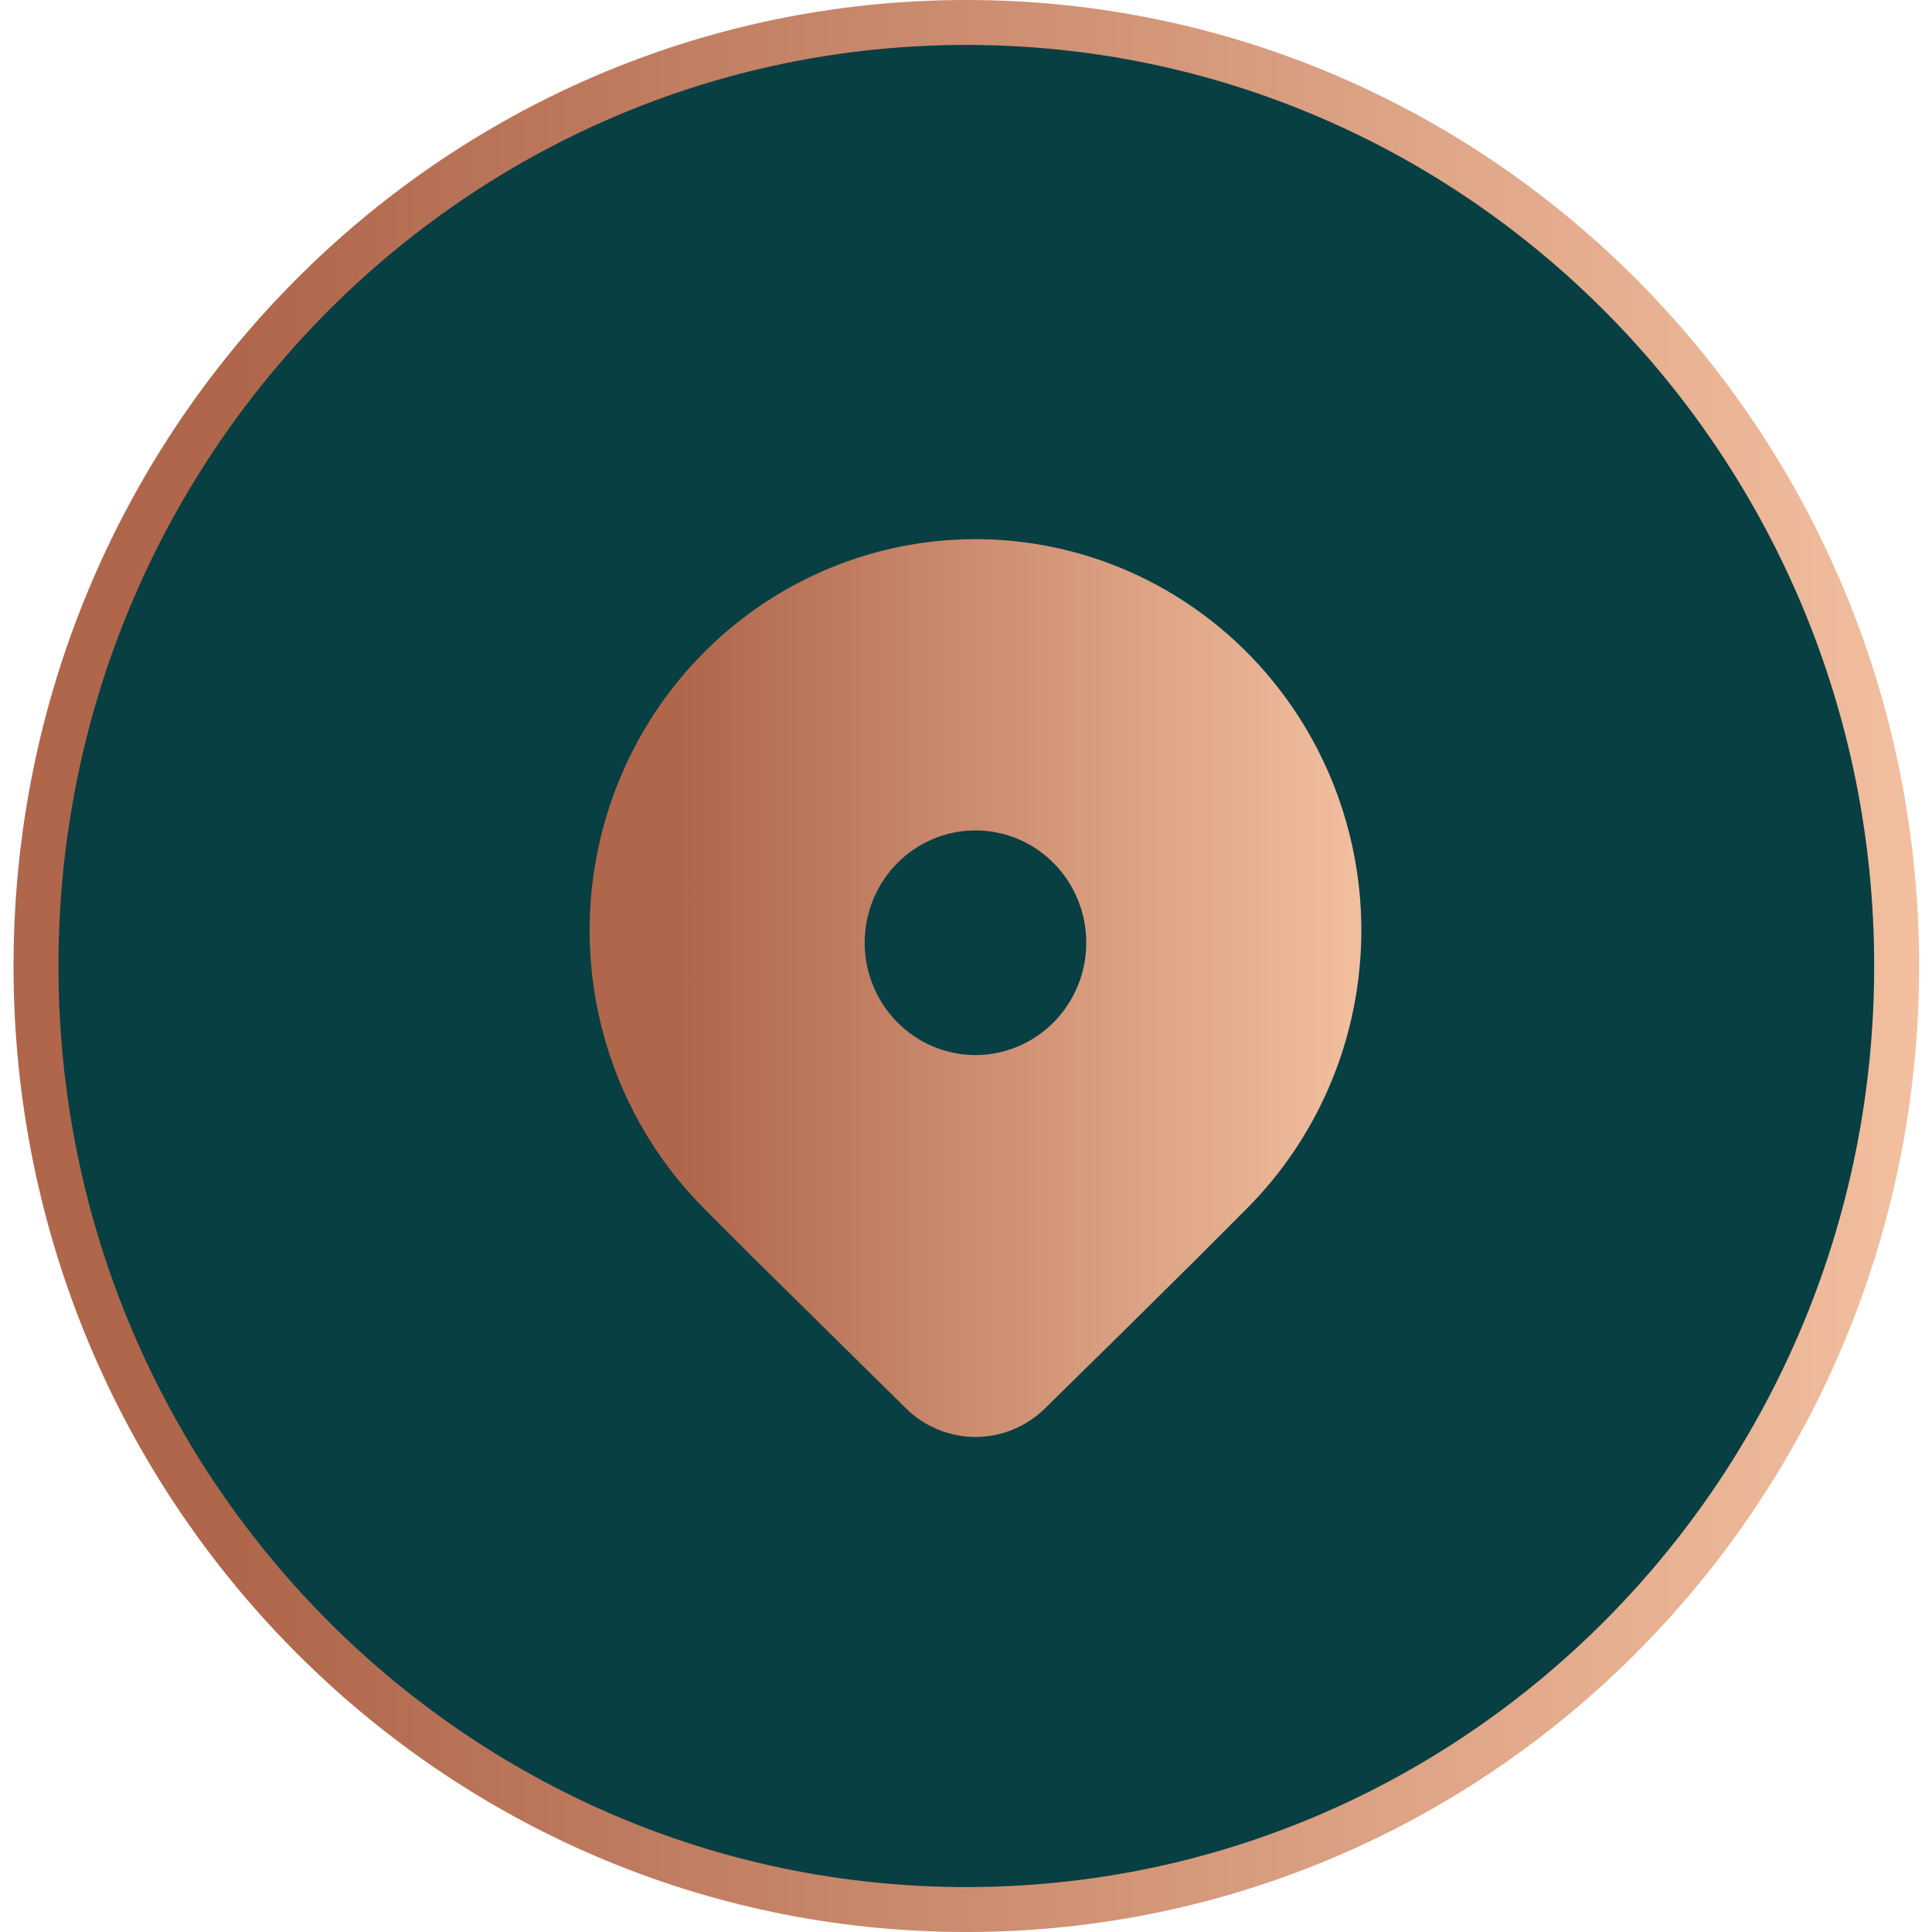
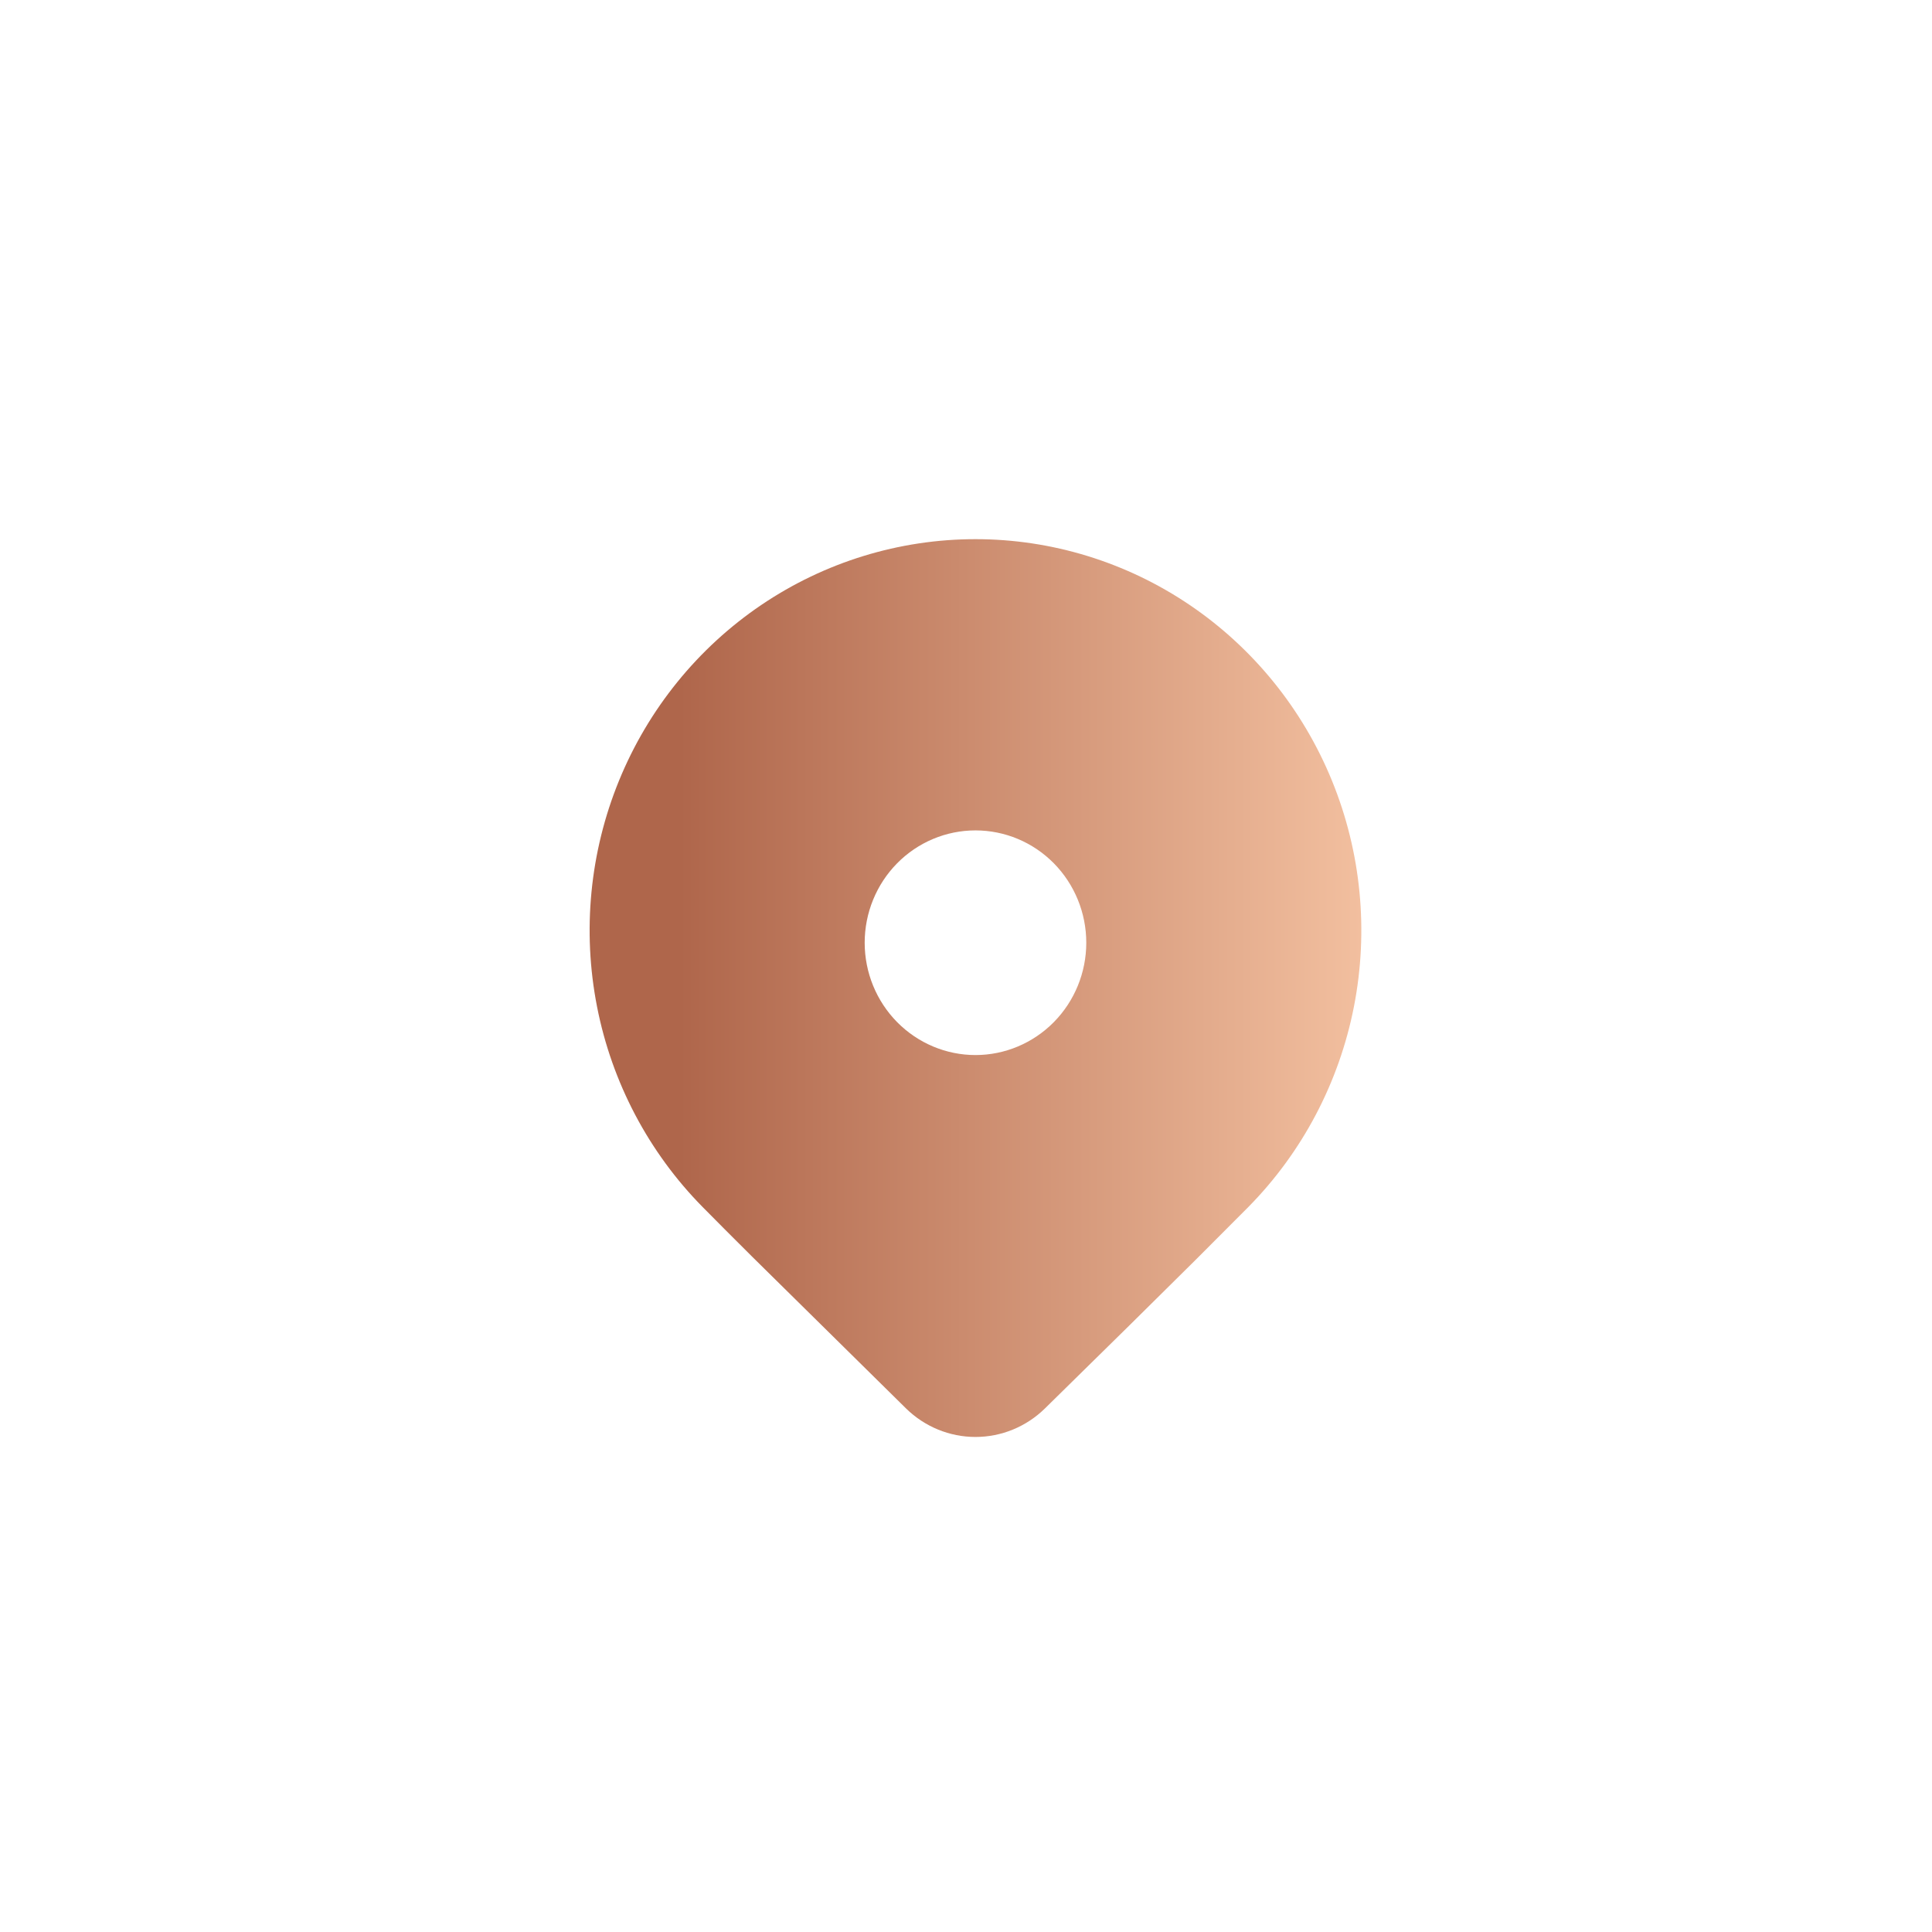
<svg xmlns="http://www.w3.org/2000/svg" width="43" height="43" viewBox="0 0 43 43" fill="none">
-   <path d="M42.213 21.5C42.213 33.105 32.936 42.5 21.507 42.5C10.078 42.5 0.801 33.105 0.801 21.5C0.801 9.896 10.078 0.5 21.507 0.5C32.936 0.5 42.213 9.896 42.213 21.5Z" fill="#073F43" stroke="url(#paint0_linear)" />
  <path d="M27.784 26.864L26.613 28.038C25.75 28.896 24.631 30 23.254 31.35C22.84 31.755 22.287 31.982 21.711 31.982C21.135 31.982 20.582 31.755 20.168 31.35L16.725 27.954C16.292 27.523 15.93 27.16 15.638 26.864C14.437 25.646 13.619 24.094 13.288 22.405C12.957 20.716 13.127 18.966 13.777 17.375C14.427 15.784 15.528 14.424 16.94 13.467C18.352 12.511 20.012 12 21.711 12C23.41 12 25.07 12.511 26.482 13.467C27.894 14.424 28.995 15.784 29.645 17.375C30.295 18.966 30.465 20.716 30.134 22.405C29.803 24.094 28.985 25.646 27.784 26.864ZM24.177 20.982C24.177 20.319 23.917 19.683 23.455 19.214C22.992 18.745 22.365 18.482 21.711 18.482C21.057 18.482 20.43 18.745 19.967 19.214C19.505 19.683 19.245 20.319 19.245 20.982C19.245 21.645 19.505 22.28 19.967 22.749C20.43 23.218 21.057 23.482 21.711 23.482C22.365 23.482 22.992 23.218 23.455 22.749C23.917 22.28 24.177 21.645 24.177 20.982Z" fill="url(#paint1_linear)" />
  <defs>
    <linearGradient id="paint0_linear" x1="42.713" y1="21.5" x2="0.301" y2="21.5" gradientUnits="userSpaceOnUse">
      <stop stop-color="#F2BF9F" />
      <stop offset="0.884" stop-color="#AF664B" />
    </linearGradient>
    <linearGradient id="paint1_linear" x1="30.299" y1="21.991" x2="13.123" y2="21.991" gradientUnits="userSpaceOnUse">
      <stop stop-color="#F2BF9F" />
      <stop offset="0.884" stop-color="#AF664B" />
    </linearGradient>
  </defs>
</svg>